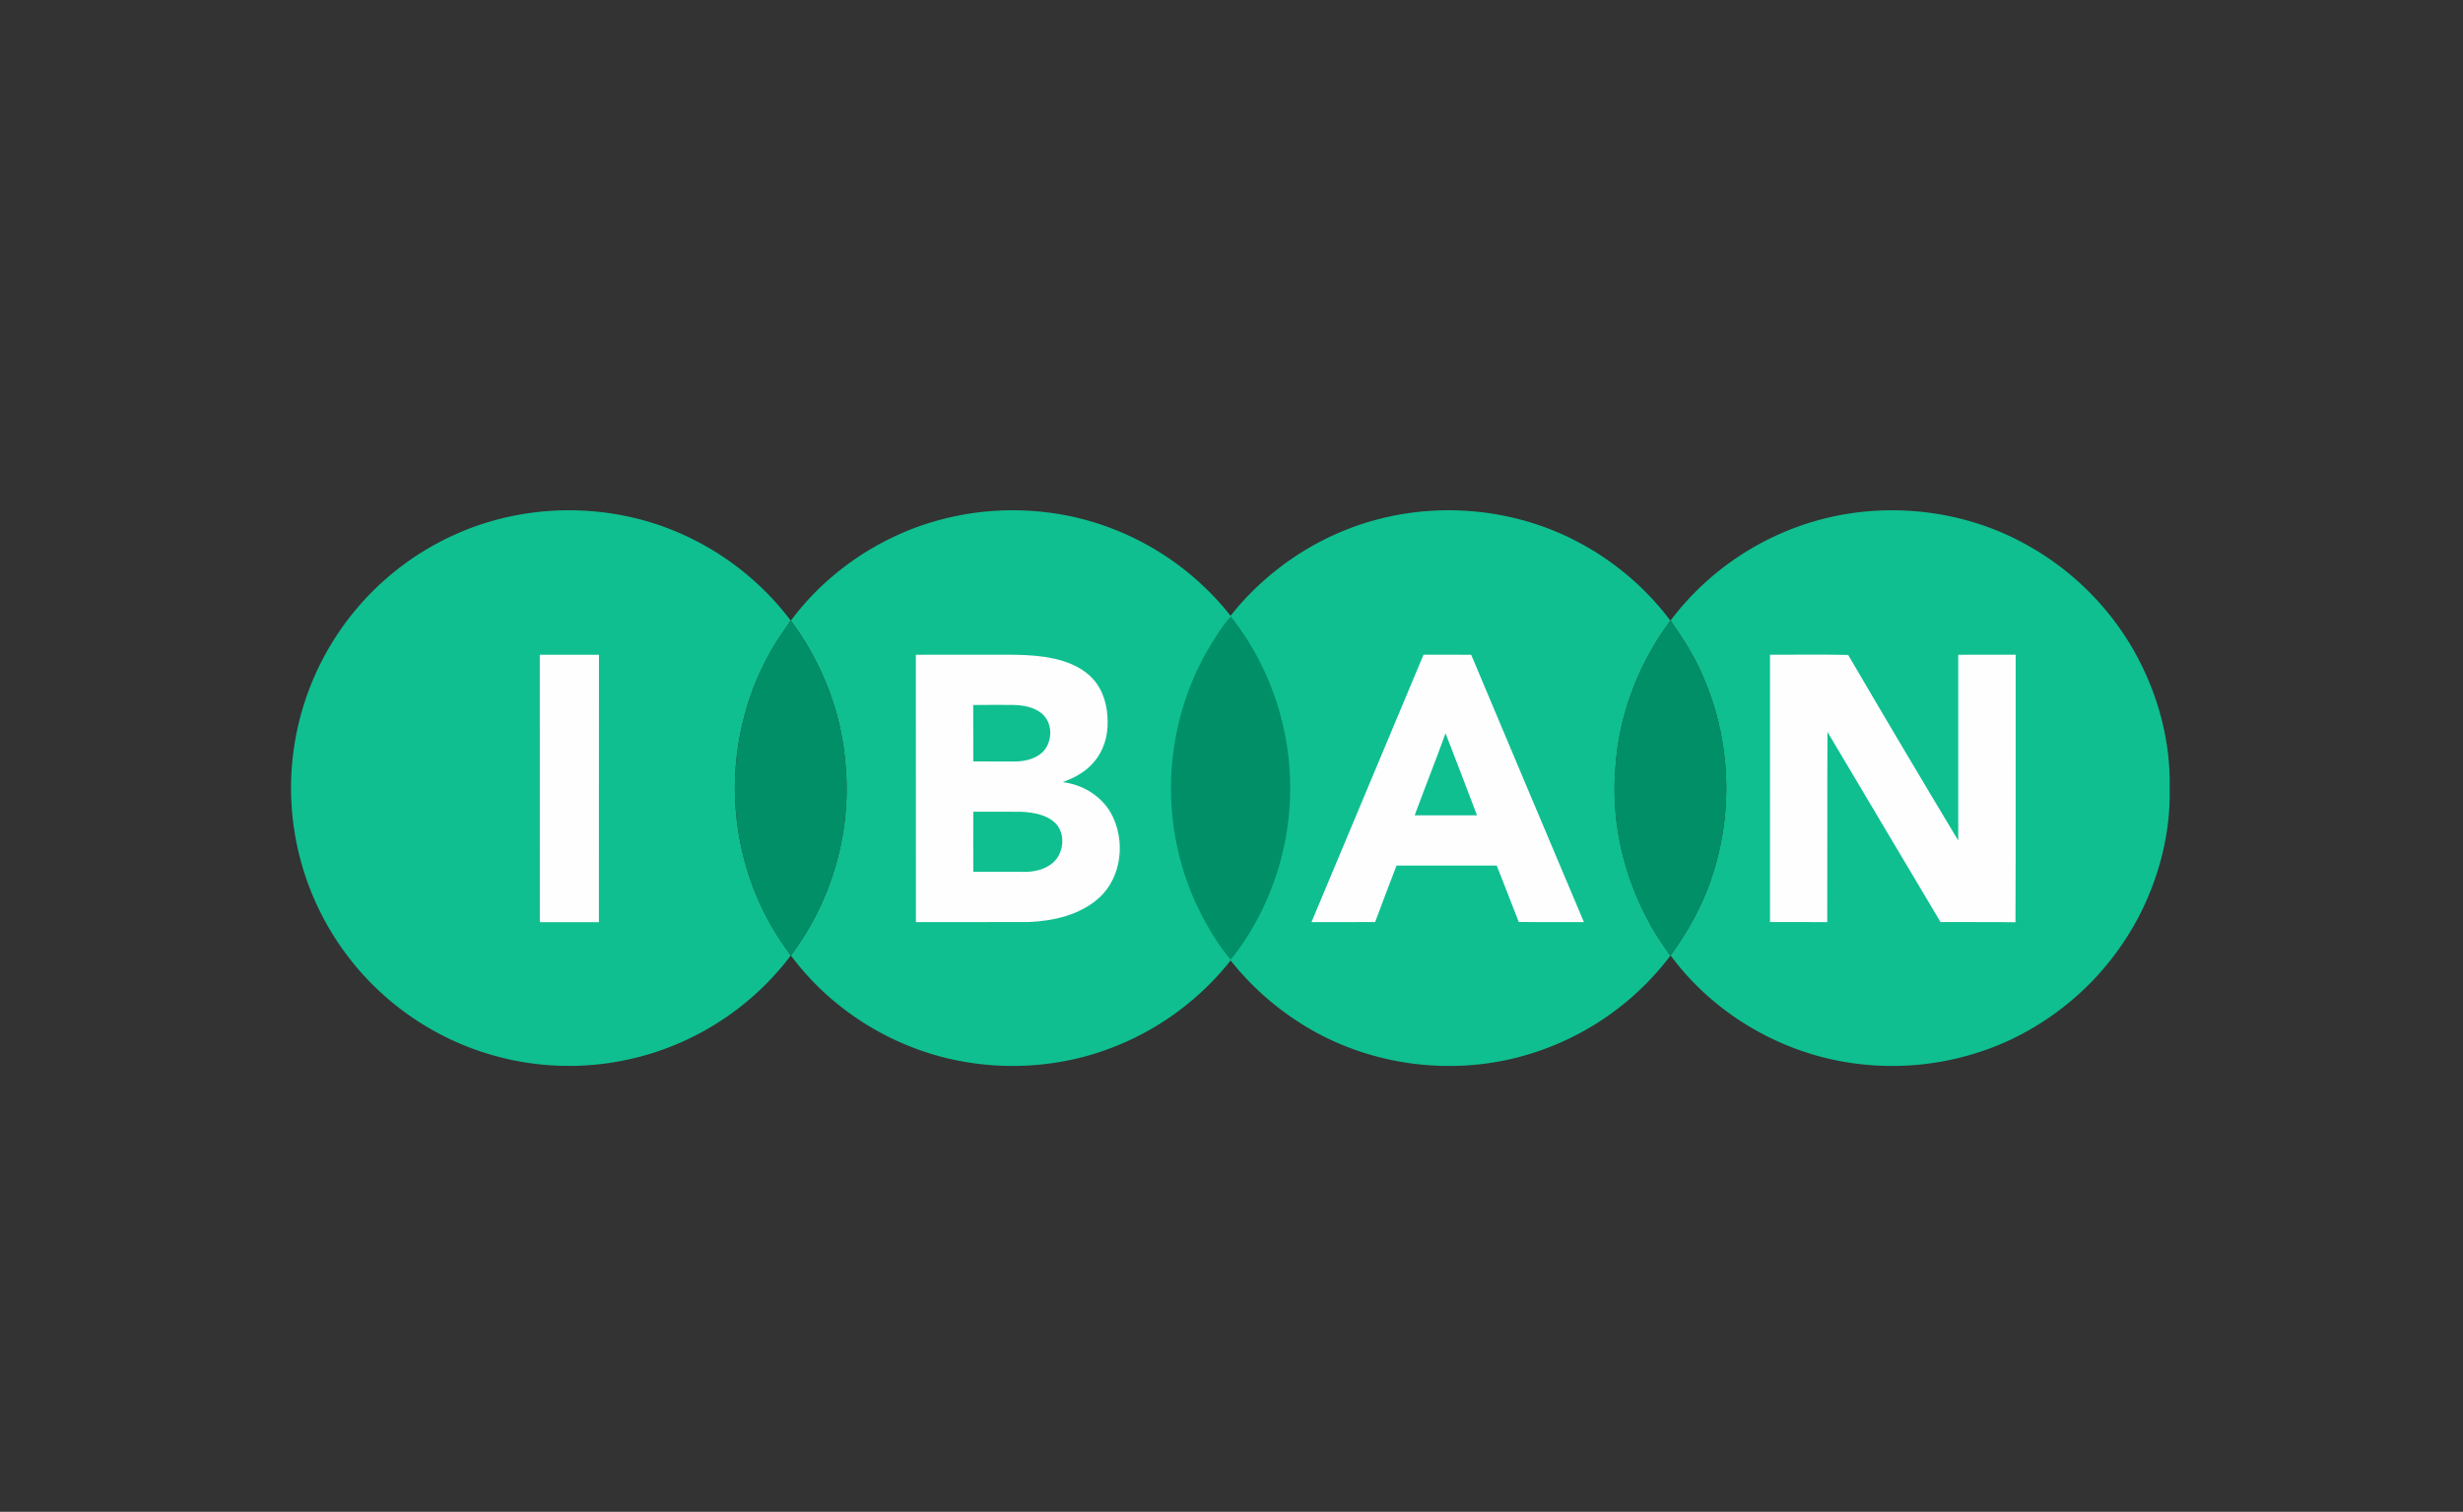
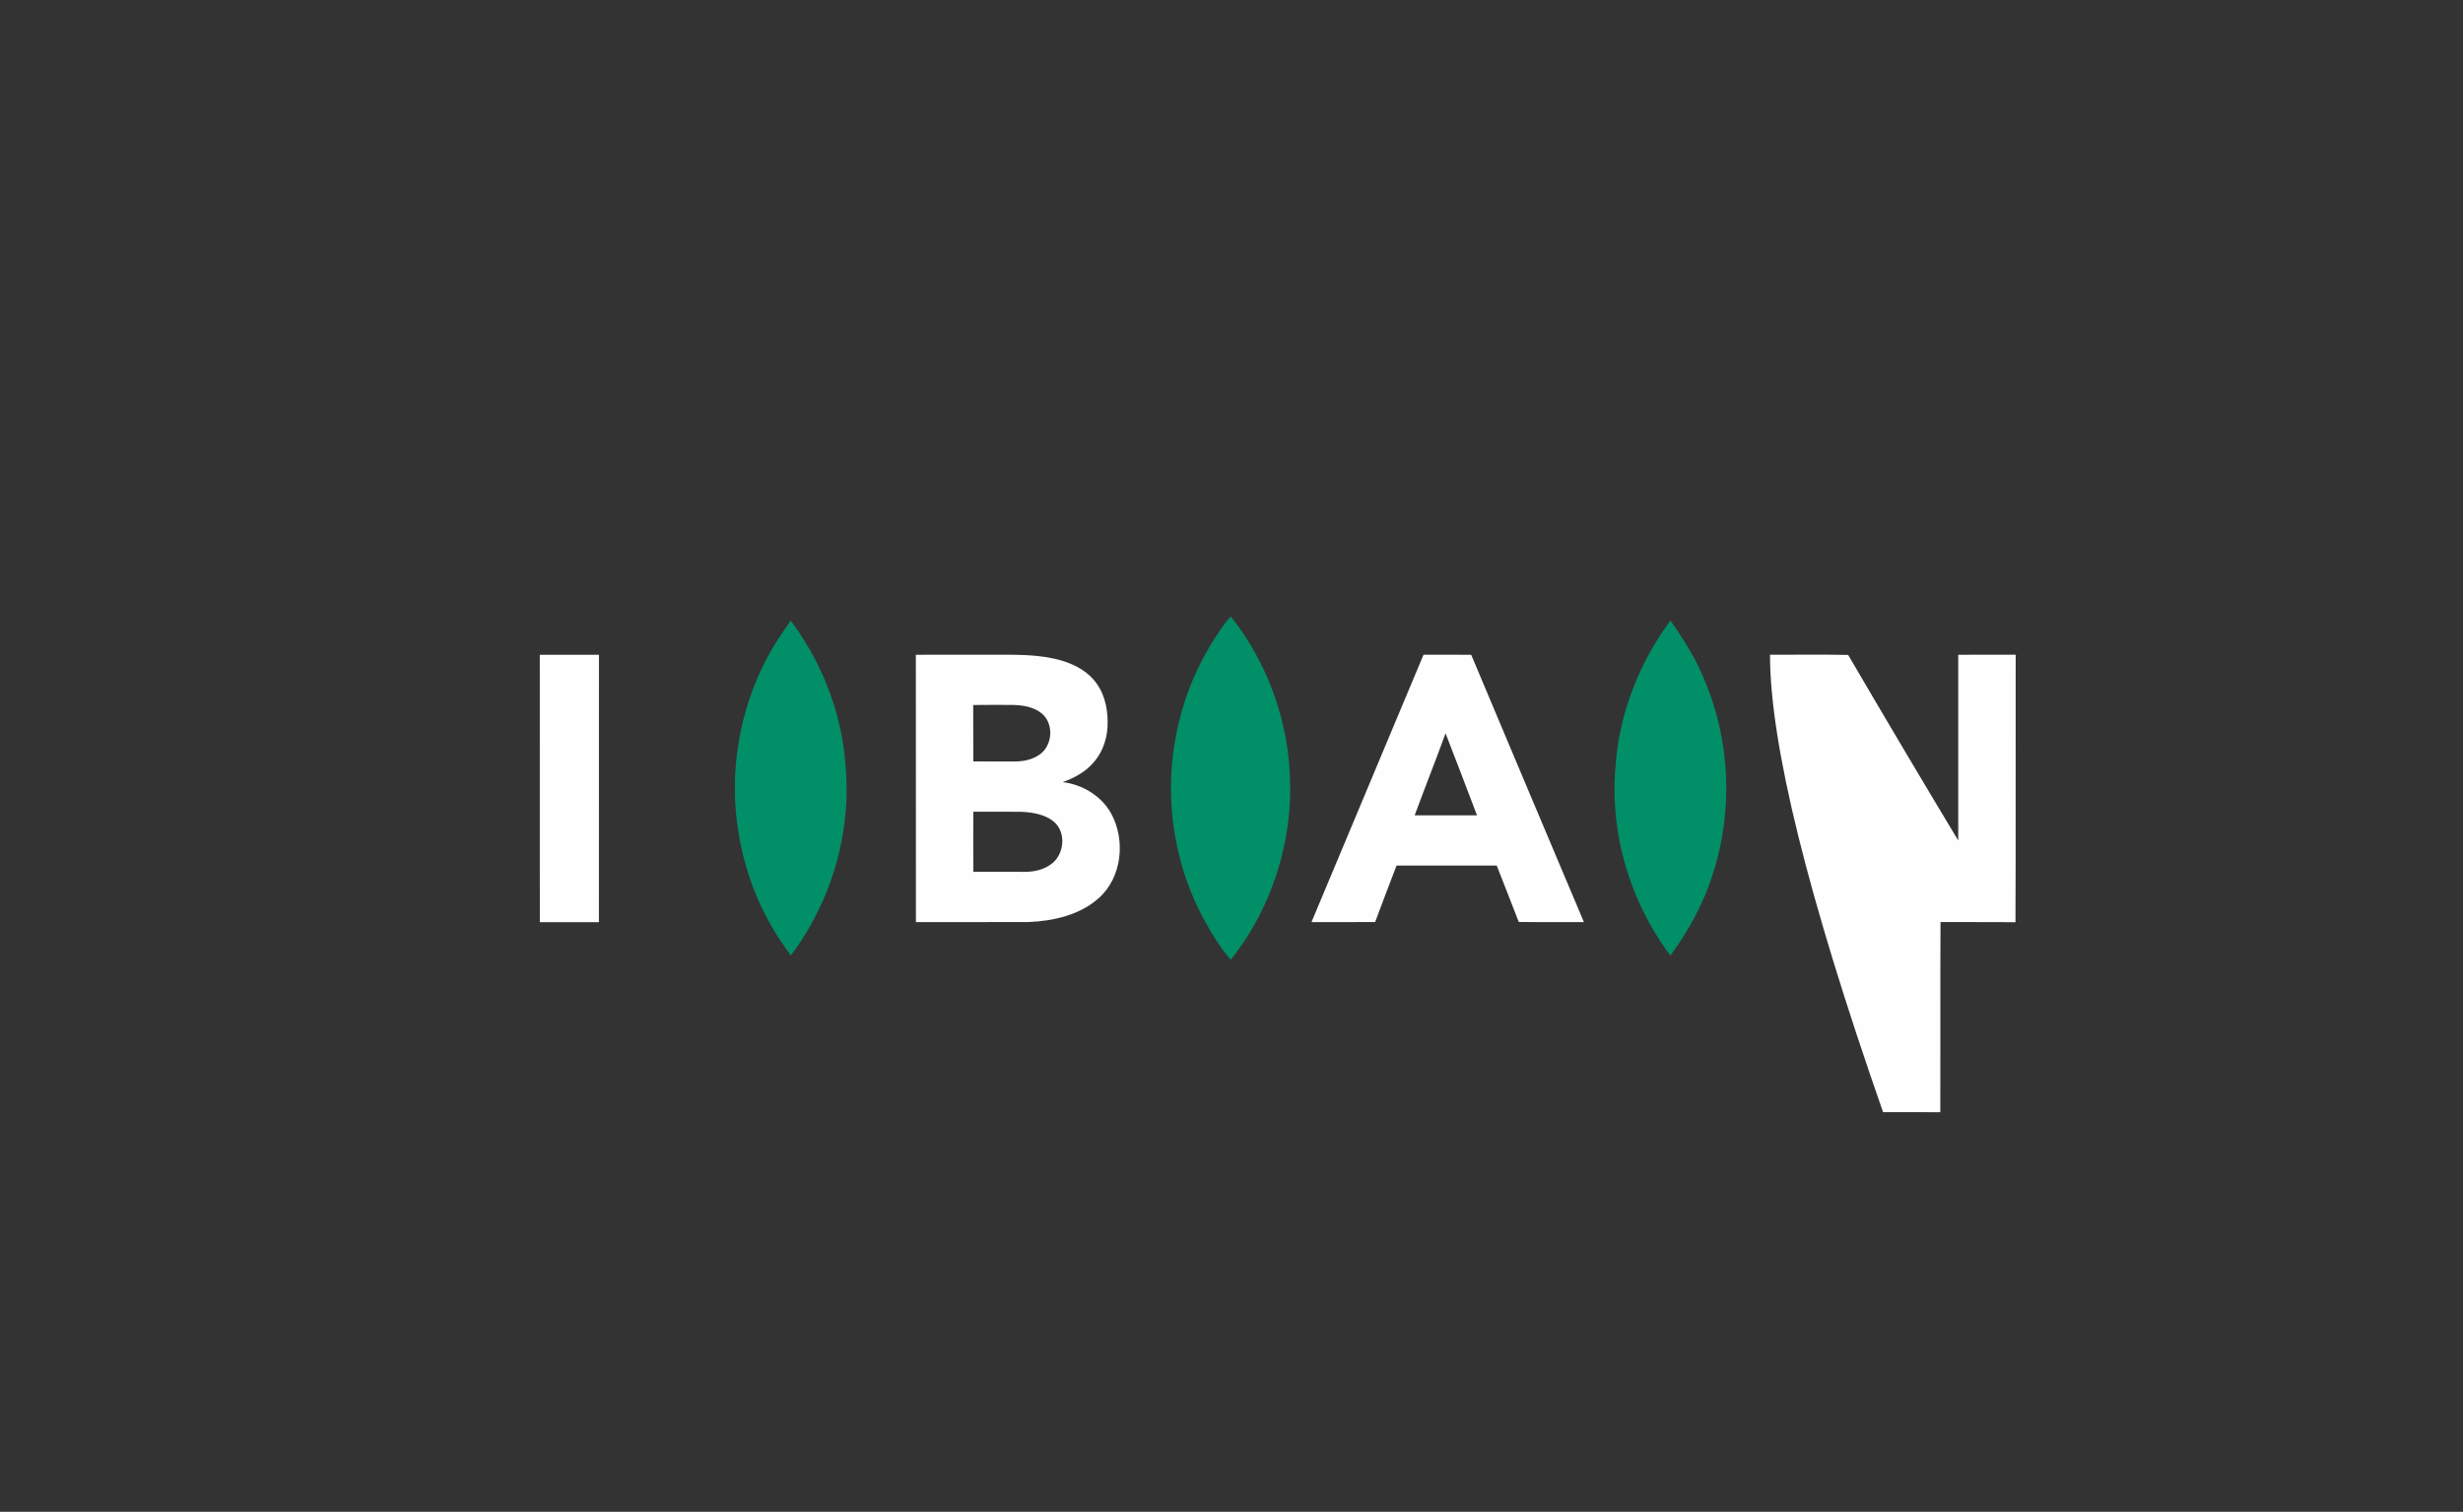
<svg xmlns="http://www.w3.org/2000/svg" id="Laag_1" data-name="Laag 1" viewBox="0 0 2089.31 1282.68">
  <rect x="0" y="0" width="2089.31" height="1282.68" fill="#333333" stroke="none" />
  <defs>
    <style>.cls-1{fill:#0fbf90;}.cls-1,.cls-2,.cls-3{fill-rule:evenodd;}.cls-2{fill:#018f67;}.cls-3{fill:#fefefe;}</style>
  </defs>
  <title>betaalmethode</title>
  <g id="surface1">
-     <path class="cls-1" d="M387.68,452.77c60-26.59,131.28-26.45,191.14.54a236.64,236.64,0,0,1,91.89,73.13c-2.92,4.42-5.92,8.78-8.9,13.16-23.58,35.43-36.54,77.53-38.25,120-1.84,49.54,12,99.83,40.07,140.78,2.4,3.46,4.78,6.9,7.14,10.37a235.79,235.79,0,1,1-283.09-358ZM1547.46,440c57.28-14.36,120-6.68,171.61,22.2a236.71,236.71,0,0,1,90.12,88.21c20.59,35.7,32.22,76.94,31.27,118.25.91,36.44-8.19,72.83-24.33,105.4a237.4,237.4,0,0,1-95.92,100.47c-43.4,24.46-94.71,34.2-144.1,28.1-62.49-7.43-121.64-41.29-159-92.05,14.74-20.38,27.13-42.57,35-66.53,18.33-54.36,16-115.36-6.66-168.08-7.11-17.74-17.58-33.81-28.35-49.51A235.78,235.78,0,0,1,1547.46,440ZM780,446.41a238.73,238.73,0,0,1,133.27-7.25,235.72,235.72,0,0,1,130.6,83.29c33-41.73,80.31-71.92,132.25-83.62,54.57-12.46,113.58-5.07,163,21.32A235.11,235.11,0,0,1,1417,526.61c-27,36.29-43.94,80.28-46.66,125.55-4.52,56.23,13,113.5,46.7,158.59a236.22,236.22,0,0,1-121.14,84c-65.43,19.62-139.28,9-196.19-28.86a238.07,238.07,0,0,1-55.79-51,236.63,236.63,0,0,1-124.61,81.75,239.08,239.08,0,0,1-117.71.76c-51.74-12.9-99-43.91-130.71-86.78,34.41-45.82,51.64-104.37,46.33-161.49-3.16-44.21-20-87-46.37-122.51C698.15,489.83,736.84,461.77,780,446.41Z" />
    <path class="cls-2" d="M1031.18,540.48c3.93-6.08,7.92-12.17,12.94-17.41a234.89,234.89,0,0,1,50,133.59c3,56.23-14.87,113.54-50.11,157.59-9.54-10.93-17-23.6-23.89-36.32C994.56,729.56,987,672.1,998.68,618.72A231.32,231.32,0,0,1,1031.18,540.48Zm-360.47-14,.12.16c26.4,35.47,43.21,78.3,46.37,122.51,5.31,57.12-11.92,115.67-46.33,161.49l-.1.13c-2.36-3.47-4.74-6.91-7.14-10.37-28.09-41-41.91-91.24-40.07-140.78,1.71-42.45,14.67-84.55,38.25-120C664.79,535.22,667.79,530.86,670.71,526.44Zm746.27.17.12-.17c10.77,15.7,21.24,31.77,28.35,49.51,22.7,52.72,25,113.72,6.66,168.08-7.83,24-20.22,46.15-35,66.53l-.13.19c-33.74-45.09-51.22-102.36-46.7-158.59C1373,606.89,1390,562.9,1417,526.61Z" />
-     <path class="cls-3" d="M1501.45,555.49c22.09.07,44.2-.29,66.31.18q46.2,79,93.37,157.45.06-78.81,0-157.58c16.25-.19,32.48,0,48.73-.08-.18,75.66.17,151.31-.18,227-21.19-.29-42.39,0-63.58-.17Q1598.22,701.6,1550.2,621c-.29,53.79,0,107.57-.18,161.36-16.18-.15-32.37,0-48.56-.06Q1501.46,668.92,1501.45,555.49Zm-275.22,66.69c-8.45,23.29-17.62,46.33-26.2,69.59,17.62,0,35.25-.08,52.89,0C1244.16,668.53,1235.2,645.34,1226.23,622.18Zm-18.69-66.69c13.48,0,27-.12,40.45.07,31.72,75.67,63.77,151.17,95.6,226.77-18.43-.11-36.85.16-55.27-.12-6.06-16-12.54-31.82-18.67-47.8q-42.5-.12-85,0c-6.07,16-12.29,31.85-18.15,47.88-18,.14-36,0-54,.06Q1160,668.89,1207.54,555.49ZM825.66,688.71c-.08,17-.13,34,0,51,14.59-.14,29.19,0,43.8,0,8.12,0,16.58-2,23-7.11,9.94-7.93,11.89-24.69,3-34.05-7.64-7.48-18.83-9.28-29.07-9.79C852.81,688.59,839.23,688.73,825.66,688.71Zm-.11-90.56c.15,16-.06,31.91.11,47.86,11.56.1,23.13,0,34.7.08,7.44,0,15.2-1.46,21.41-5.8,11.36-7.73,12.49-26.87,1.43-35.36-6.84-5.33-15.85-6.67-24.29-6.84C847.79,598.07,836.66,598,825.55,598.15Zm-48.66-42.63c21.76-.15,43.54,0,65.32-.06,19.52.06,39.45-.54,58.39,5,11.56,3.46,22.92,9.61,29.87,19.77,7.51,10.66,9.72,24.16,9,37-.76,11.89-5.43,23.64-14,32-6.63,6.78-15.22,11.17-24,14.35,16.55,2,32.27,11.36,40.71,25.89C955,712.12,952,744,932.31,761.78c-16.2,14.59-38.65,19.63-59.89,20.52-31.82.09-63.65,0-95.47.06C776.89,706.75,777,631.13,776.89,555.52Zm-319,0c16.73-.06,33.47,0,50.2,0q-.08,113.43-.05,226.86-25.05-.06-50.11,0Q457.81,668.93,457.9,555.49Z" />
+     <path class="cls-3" d="M1501.45,555.49c22.09.07,44.2-.29,66.31.18q46.2,79,93.37,157.45.06-78.81,0-157.58c16.25-.19,32.48,0,48.73-.08-.18,75.66.17,151.31-.18,227-21.19-.29-42.39,0-63.58-.17c-.29,53.79,0,107.57-.18,161.36-16.18-.15-32.37,0-48.56-.06Q1501.46,668.92,1501.45,555.49Zm-275.22,66.69c-8.45,23.29-17.62,46.33-26.2,69.59,17.62,0,35.25-.08,52.89,0C1244.16,668.53,1235.2,645.34,1226.23,622.18Zm-18.69-66.69c13.48,0,27-.12,40.45.07,31.72,75.67,63.77,151.17,95.6,226.77-18.43-.11-36.85.16-55.27-.12-6.06-16-12.54-31.82-18.67-47.8q-42.5-.12-85,0c-6.07,16-12.29,31.85-18.15,47.88-18,.14-36,0-54,.06Q1160,668.89,1207.54,555.49ZM825.66,688.71c-.08,17-.13,34,0,51,14.59-.14,29.19,0,43.8,0,8.12,0,16.58-2,23-7.11,9.94-7.93,11.89-24.69,3-34.05-7.64-7.48-18.83-9.28-29.07-9.79C852.81,688.59,839.23,688.73,825.66,688.71Zm-.11-90.56c.15,16-.06,31.91.11,47.86,11.56.1,23.13,0,34.7.08,7.44,0,15.2-1.46,21.41-5.8,11.36-7.73,12.49-26.87,1.43-35.36-6.84-5.33-15.85-6.67-24.29-6.84C847.79,598.07,836.66,598,825.55,598.15Zm-48.66-42.63c21.76-.15,43.54,0,65.32-.06,19.52.06,39.45-.54,58.39,5,11.56,3.46,22.92,9.61,29.87,19.77,7.51,10.66,9.72,24.16,9,37-.76,11.89-5.43,23.64-14,32-6.63,6.78-15.22,11.17-24,14.35,16.55,2,32.27,11.36,40.71,25.89C955,712.12,952,744,932.31,761.78c-16.2,14.59-38.65,19.63-59.89,20.52-31.82.09-63.65,0-95.47.06C776.89,706.75,777,631.13,776.89,555.52Zm-319,0c16.73-.06,33.47,0,50.2,0q-.08,113.43-.05,226.86-25.05-.06-50.11,0Q457.81,668.93,457.9,555.49Z" />
  </g>
</svg>